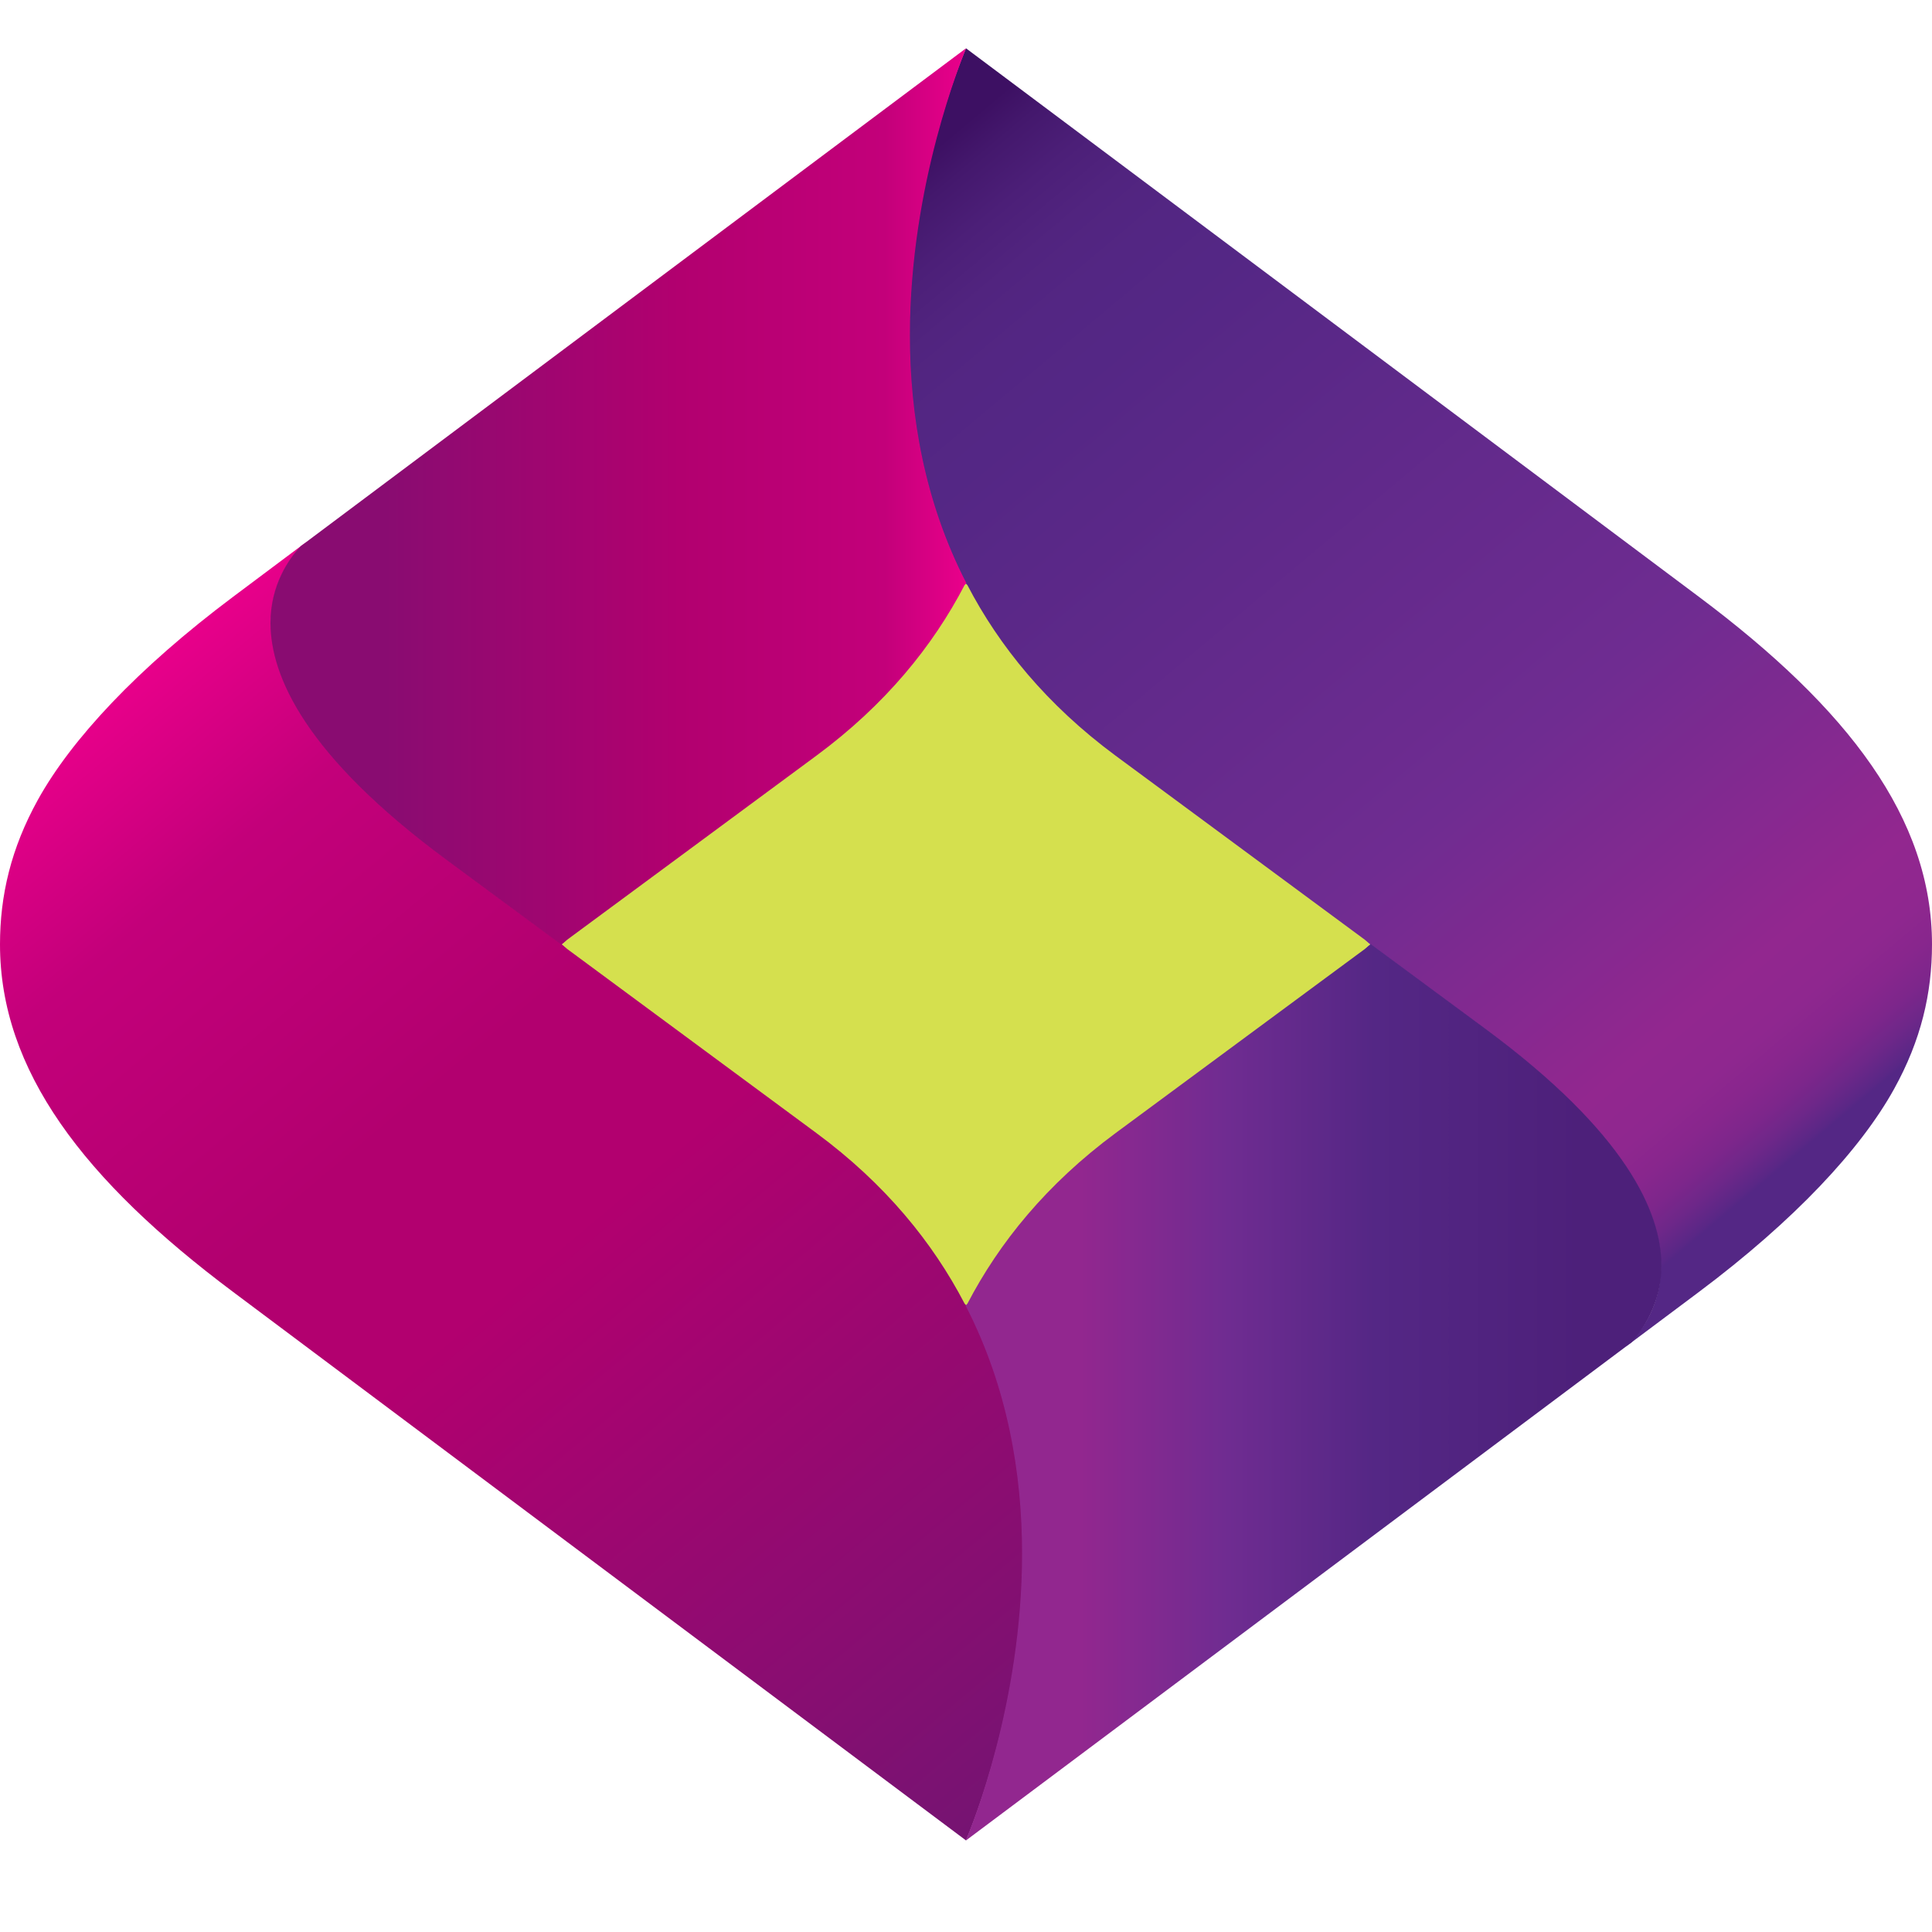
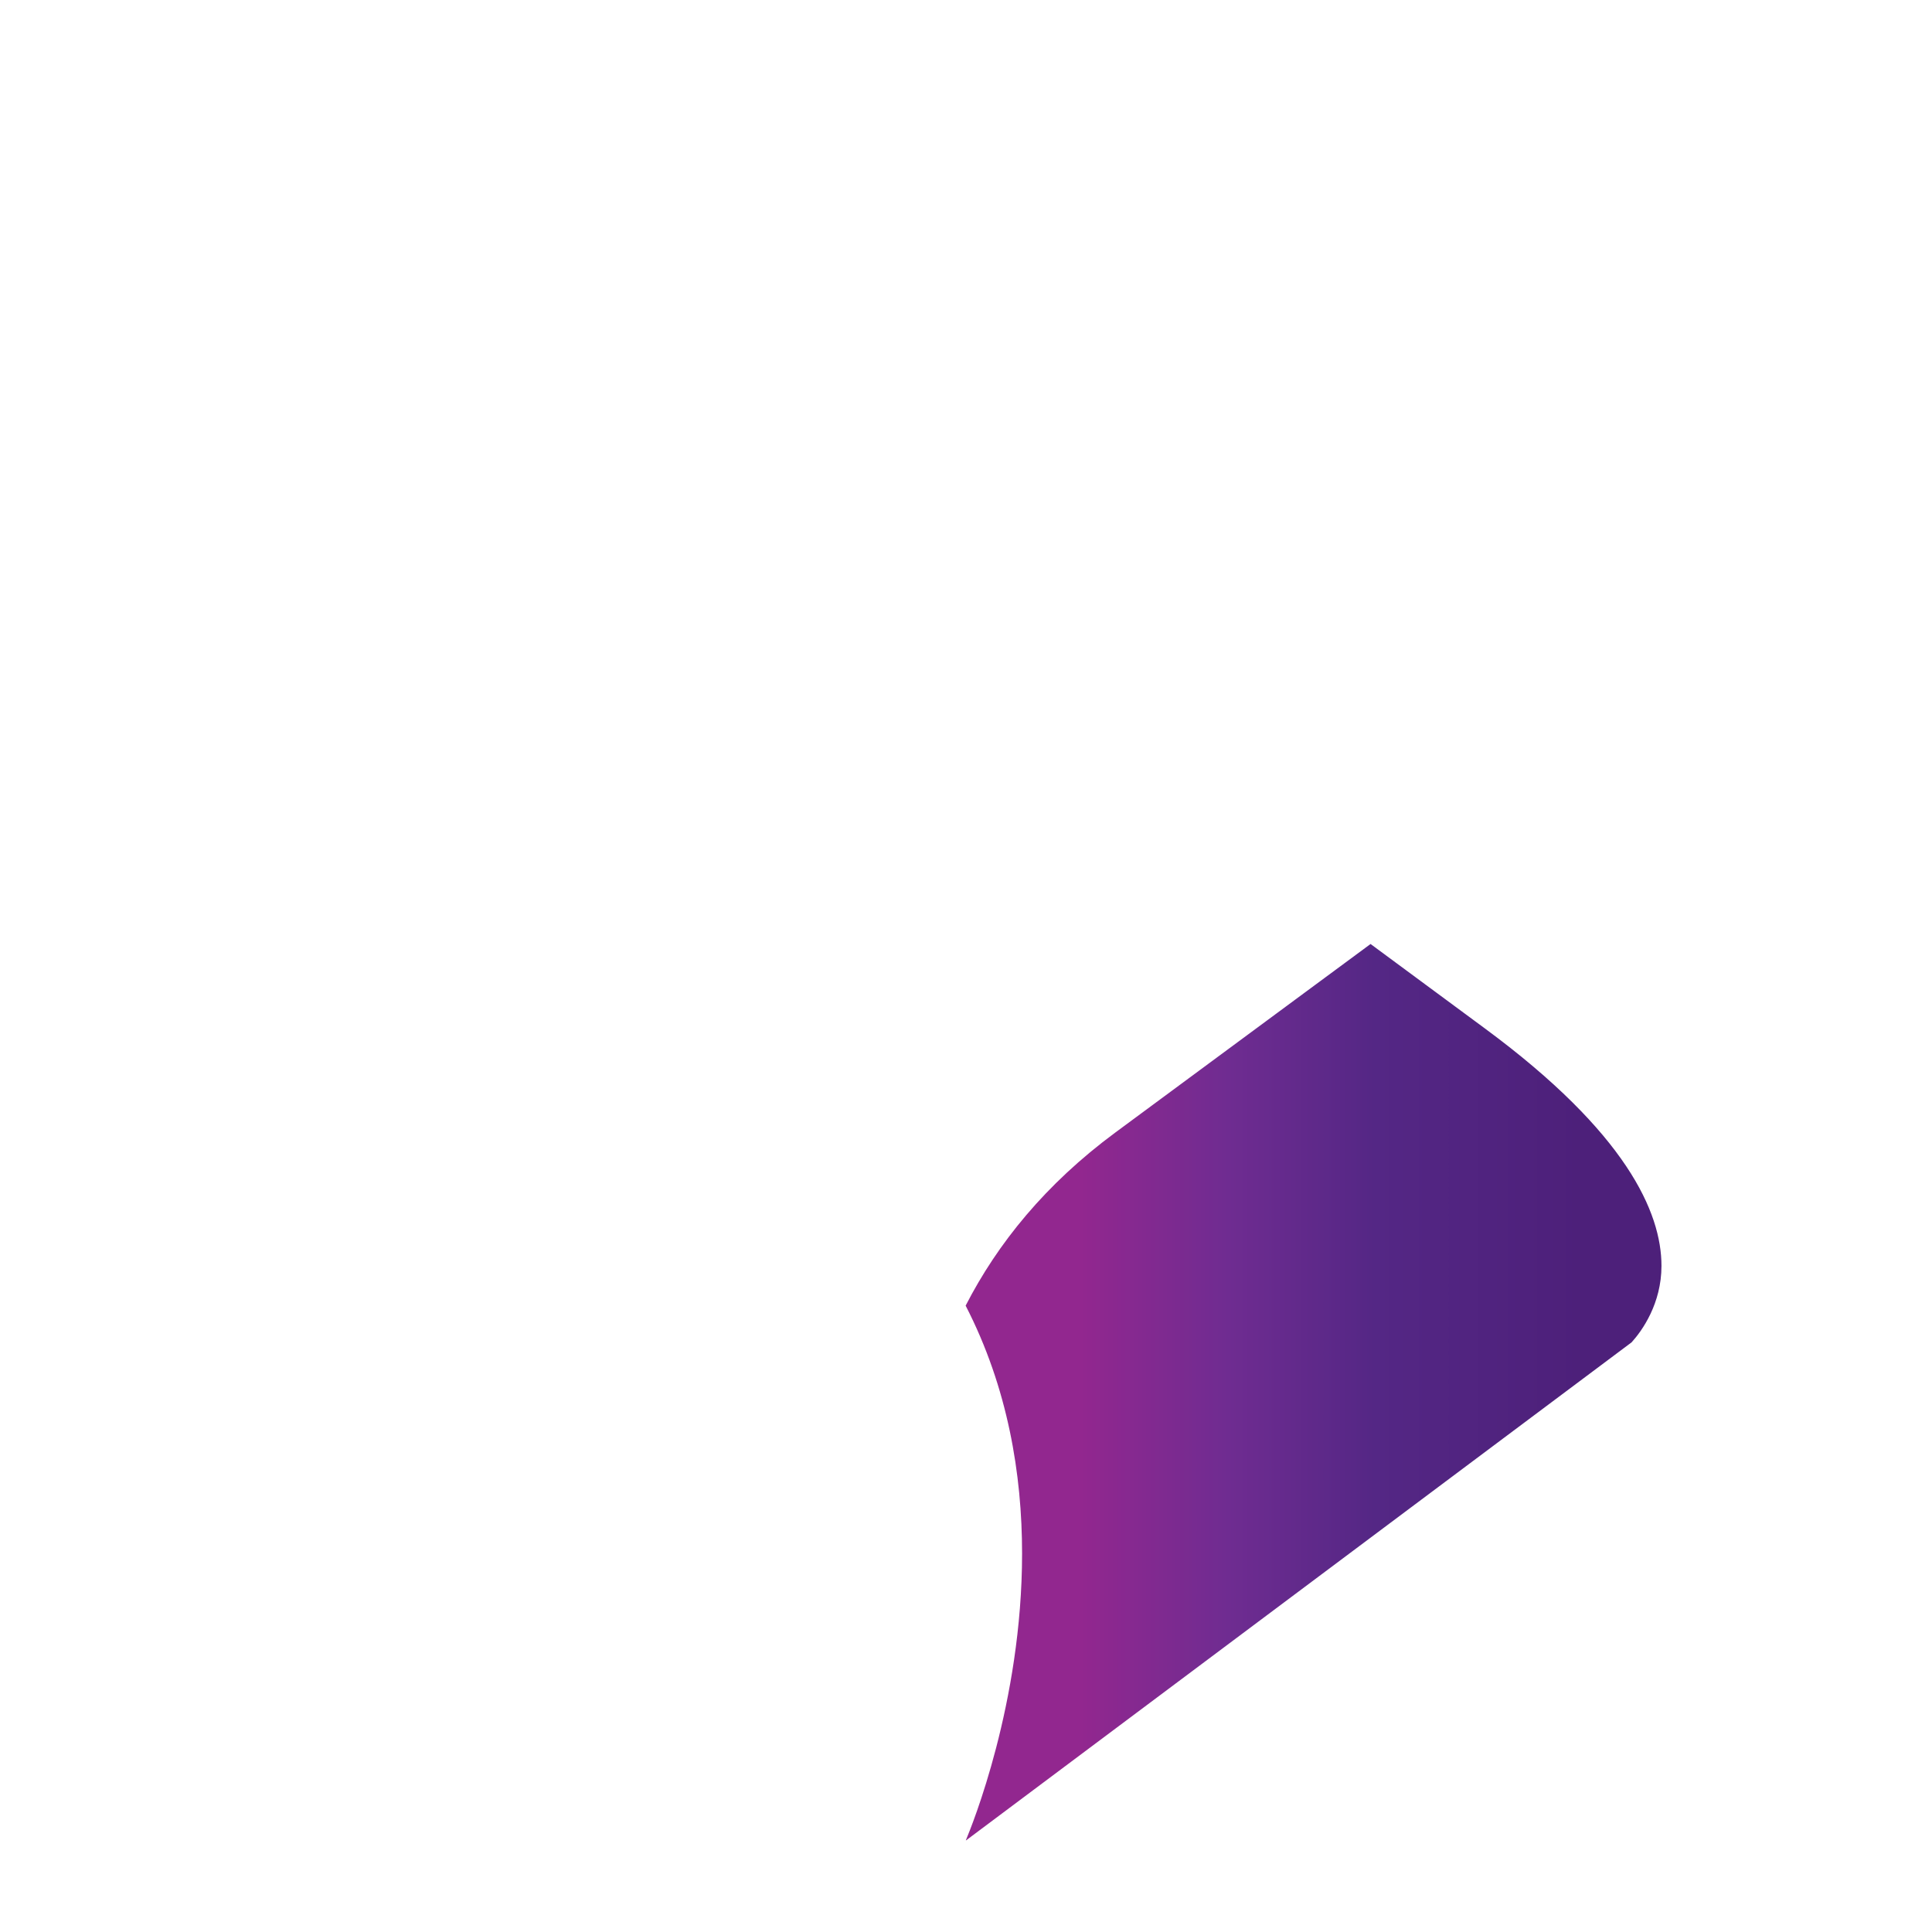
<svg xmlns="http://www.w3.org/2000/svg" width="80" height="80" viewBox="0 0 80 80" fill="none">
  <g id="Ratio=1:1, On-color=False">
    <g id="Emblem">
      <g id="Group">
        <g id="Group_2">
-           <path id="Vector" d="M46.185 31.316C31.747 20.653 40 2 40 2L70.337 24.704C76.544 29.346 80 33.893 80 39.105C80 41.125 79.549 43.073 78.429 45.094C77.049 47.586 74.322 50.523 70.337 53.506C67.301 55.778 67.301 55.778 67.301 55.778C67.301 55.778 73.165 51.245 61.494 42.623C46.185 31.316 46.185 31.316 46.185 31.316Z" fill="url(#paint0_linear_940_2287)" />
-         </g>
+           </g>
      </g>
      <g id="Group_3">
-         <path id="Vector_2" d="M33.815 46.894C48.253 57.556 40 76.208 40 76.208L9.664 53.505C3.455 48.863 0 44.316 0 39.105C0 37.083 0.452 35.135 1.571 33.114C2.952 30.623 5.678 27.685 9.664 24.703C12.699 22.431 12.699 22.431 12.699 22.431C12.699 22.431 6.835 26.964 18.507 35.585C33.815 46.894 33.815 46.894 33.815 46.894Z" fill="url(#paint1_linear_940_2287)" />
-       </g>
-       <path id="Vector_3" d="M37.677 13.878C37.677 7.594 39.846 2.418 40 2L12.466 22.605C11.954 23.135 11.2 24.226 11.2 25.79C11.2 28.014 12.666 31.302 18.491 35.605C20.278 36.925 21.855 38.09 23.249 39.12C28.525 35.223 20.989 40.789 33.815 31.317C36.713 29.175 38.694 26.714 40.015 24.146C38.263 20.744 37.677 17.154 37.677 13.878Z" fill="url(#paint2_linear_940_2287)" />
+         </g>
      <path id="Vector_4" d="M61.508 42.602C59.722 41.282 58.145 40.119 56.752 39.089C51.474 42.987 59.011 37.419 46.185 46.894C43.287 49.034 41.304 51.495 39.985 54.064C41.736 57.465 42.322 61.055 42.322 64.33C42.322 70.522 40.232 75.632 39.995 76.199C39.998 76.204 40 76.208 40 76.208L67.561 55.583C67.999 55.101 68.798 53.977 68.798 52.417C68.798 50.194 67.332 46.905 61.508 42.602Z" fill="url(#paint3_linear_940_2287)" />
-       <path id="Vector_5" d="M56.522 38.918C51.403 35.137 48.818 33.229 47.519 32.269C46.201 31.296 46.202 31.296 46.2 31.296C43.341 29.182 41.376 26.758 40.057 24.226L40 24.175L39.94 24.23C38.622 26.76 36.658 29.183 33.8 31.294C21.189 40.61 28.263 35.384 23.486 38.912L23.272 39.105L23.484 39.293C33.792 46.907 33.8 46.914 33.801 46.914C36.661 49.026 38.626 51.453 39.944 53.984L40.001 54.036L40.057 53.986C41.376 51.453 43.341 49.027 46.2 46.914C58.82 37.593 51.73 42.83 56.523 39.29L56.731 39.105L56.522 38.918Z" fill="#D5E04E" />
    </g>
  </g>
  <defs>
    <linearGradient id="paint0_linear_940_2287" x1="76.807" y1="49.762" x2="37.634" y2="3.077" gradientUnits="userSpaceOnUse">
      <stop offset="0.05" stop-color="#542785" />
      <stop offset="0.053" stop-color="#5A2786" />
      <stop offset="0.069" stop-color="#6E2789" />
      <stop offset="0.085" stop-color="#7D268B" />
      <stop offset="0.105" stop-color="#88268D" />
      <stop offset="0.129" stop-color="#8F278F" />
      <stop offset="0.17" stop-color="#92278F" />
      <stop offset="0.382" stop-color="#6F2C91" />
      <stop offset="0.767" stop-color="#542785" />
      <stop offset="0.815" stop-color="#532683" />
      <stop offset="0.854" stop-color="#51247F" />
      <stop offset="0.891" stop-color="#4C1F78" />
      <stop offset="0.926" stop-color="#44186D" />
      <stop offset="0.95" stop-color="#3D1063" />
    </linearGradient>
    <linearGradient id="paint1_linear_940_2287" x1="3.194" y1="28.447" x2="42.366" y2="75.131" gradientUnits="userSpaceOnUse">
      <stop offset="0.005" stop-color="#EC008C" />
      <stop offset="0.152" stop-color="#C3007A" />
      <stop offset="0.368" stop-color="#B2006F" />
      <stop offset="0.5" stop-color="#B2006F" />
      <stop offset="1" stop-color="#741472" />
    </linearGradient>
    <linearGradient id="paint2_linear_940_2287" x1="40.327" y1="20.56" x2="15.986" y2="20.56" gradientUnits="userSpaceOnUse">
      <stop offset="0.005" stop-color="#EC008C" />
      <stop offset="0.152" stop-color="#C3007A" />
      <stop offset="0.5" stop-color="#B2006F" />
      <stop offset="1" stop-color="#890C71" />
    </linearGradient>
    <linearGradient id="paint3_linear_940_2287" x1="69.111" y1="57.648" x2="44.771" y2="57.648" gradientUnits="userSpaceOnUse">
      <stop offset="0.15" stop-color="#4D207A" />
      <stop offset="0.5" stop-color="#542785" />
      <stop offset="0.75" stop-color="#6F2C91" />
      <stop offset="1" stop-color="#92278F" />
    </linearGradient>
  </defs>
</svg>